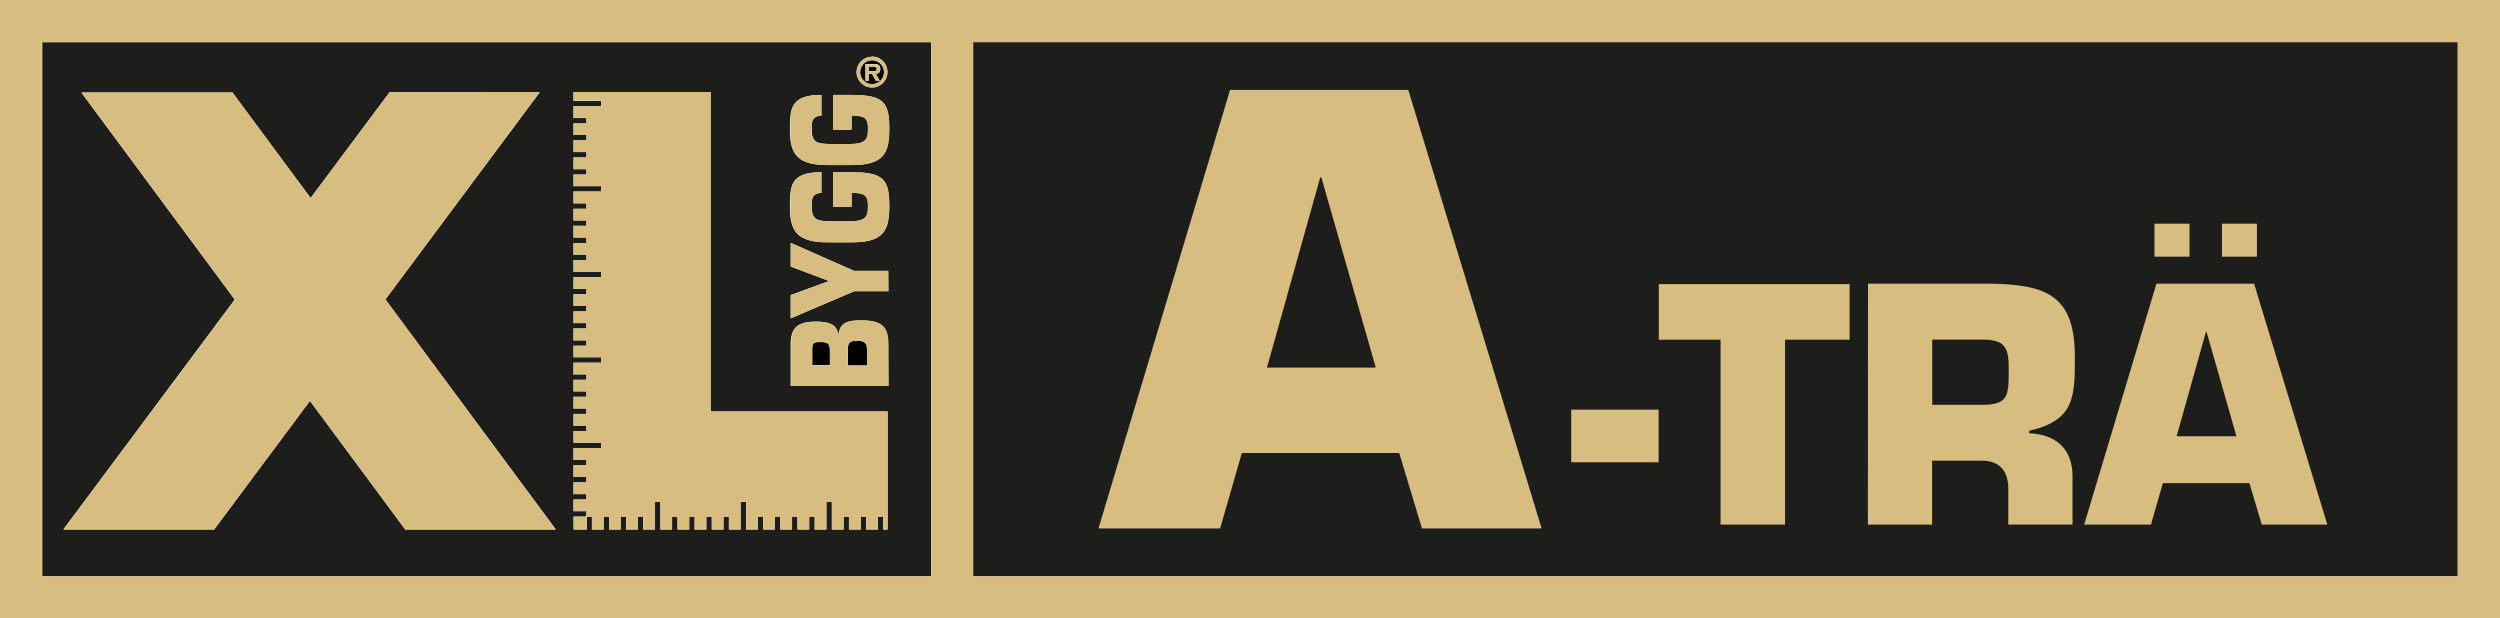
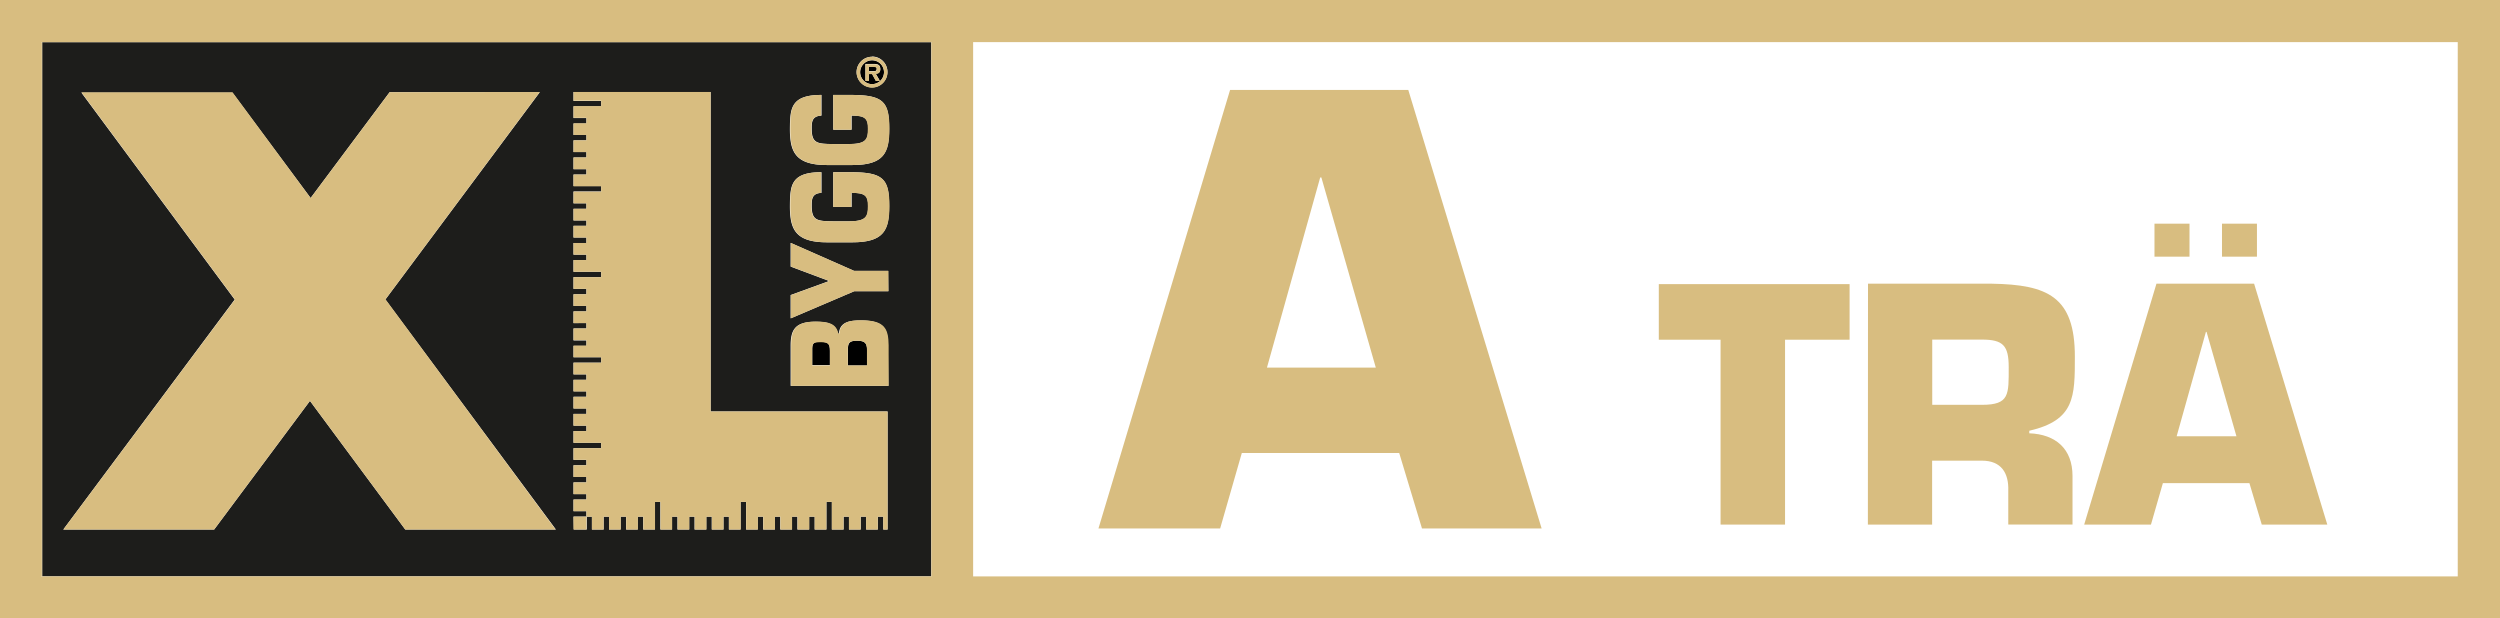
<svg xmlns="http://www.w3.org/2000/svg" viewBox="0 0 404.75 100.12">
  <defs>
    <style>.cls-1{fill:none;}.cls-2{fill:#1d1d1b;}.cls-3{fill:#d8bd80;}</style>
  </defs>
  <g id="Lager_2" data-name="Lager 2">
    <g id="Lager_1-2" data-name="Lager 1">
      <path d="M141.94,11.11c0-.32-.34-.32-.6-.32h-.66v.73h.8C141.78,11.52,141.94,11.45,141.94,11.11Z" />
      <path d="M141.19,13.62a1.93,1.93,0,1,0-1.93-1.93A1.93,1.93,0,0,0,141.19,13.62Zm-1.08-3.27h1.35c.63,0,1.06.12,1.06.83,0,.5-.26.7-.74.74l.66,1.14h-.65l-.6-1.11h-.51v1.11h-.57Z" />
      <rect class="cls-1" x="6.83" y="6.82" width="143.92" height="86.49" />
-       <rect class="cls-2" x="157.55" y="6.82" width="240.36" height="86.49" />
-       <path d="M138.78,55.16c-1.31,0-1.5.38-1.5,1.45v2.56h3.1v-2.5C140.38,55.6,140.06,55.16,138.78,55.16Z" />
+       <path d="M138.78,55.16c-1.31,0-1.5.38-1.5,1.45v2.56h3.1v-2.5C140.38,55.6,140.06,55.16,138.78,55.16" />
      <path class="cls-1" d="M141.94,11.11c0-.32-.34-.32-.6-.32h-.66v.73h.8C141.78,11.52,141.94,11.45,141.94,11.11Z" />
      <path d="M132.84,55.35c-1,0-1.3.12-1.34,1v2.77h2.86V56.79C134.36,55.64,134.11,55.35,132.84,55.35Z" />
      <path class="cls-1" d="M141.19,13.62a1.93,1.93,0,1,0-1.93-1.93A1.93,1.93,0,0,0,141.19,13.62Zm-1.08-3.27h1.35c.63,0,1.06.12,1.06.83,0,.5-.26.7-.74.74l.66,1.14h-.65l-.6-1.11h-.51v1.11h-.57Z" />
      <rect class="cls-1" x="157.55" y="6.82" width="240.36" height="86.49" />
      <rect class="cls-1" x="6.83" y="6.82" width="143.92" height="0.01" />
      <path class="cls-2" d="M150.76,93.31V6.83H6.83V93.31Zm-6.93-30.84H128V56c0-2.46.59-3.91,4-3.91,2,0,3.31.31,3.65,1.94h.16c.15-1.83,1.56-2.15,3.54-2.15,3.88,0,4.4,1.43,4.4,4Zm0-15.32h-5.54L128,51.54V47.77l6.09-2.22v-.11L128,43.16V39.33l10.25,4.52h5.54Zm-2.64-38a2.5,2.5,0,1,1-2.51,2.5A2.5,2.5,0,0,1,141.19,9.19ZM133,15.37v3.35c-1.6.06-1.58,1.14-1.58,2.13,0,2.38.93,2.44,3.47,2.47h2.57c2.8,0,3.09-.76,3.09-2.47s-.48-2.13-2.67-2.13V21H134.9V15.37h2.76c5.33,0,6.3,1.06,6.3,5.48,0,3.89-.84,5.87-6,5.87h-4.08c-5.22,0-6-2.24-6-5.87C127.92,17.65,127.94,15.37,133,15.37Zm0,12.51v3.35c-1.6.06-1.58,1.14-1.58,2.13,0,2.37.93,2.44,3.47,2.47h2.57c2.8,0,3.09-.76,3.09-2.47s-.48-2.13-2.67-2.13V33.5H134.9V27.88h2.76c5.33,0,6.3,1.06,6.3,5.48,0,3.89-.84,5.87-6,5.87h-4.08c-5.22,0-6-2.24-6-5.87C127.92,30.15,127.94,27.88,133,27.88ZM92.85,83.64h2.09v-.88H92.85V80.87h2.09V80H92.85V78.1h2.09v-.88H92.85V75.33h2.09v-.88H92.85V72.56h4.48v-.87H92.85v-1.9h2.09v-.87H92.85V67h2.09v-.87H92.85v-1.9h2.09v-.87H92.85V61.49h2.09v-.88H92.85V58.72h4.48v-.88H92.85V56h2.09v-.88H92.85V53.18h2.09v-.87H92.85v-1.9h2.09v-.88H92.85V47.64h2.09v-.87H92.85v-1.9h4.48V44H92.85V42.1h2.09v-.87H92.85V39.34h2.09v-.88H92.85v-1.9h2.09v-.87H92.85V33.8h2.09v-.88H92.85V31h4.48v-.88H92.85V28.26h2.09v-.87H92.85v-1.9h2.09v-.87H92.85v-1.9h2.09v-.87H92.85V20h2.09v-.88H92.85v-1.9h4.48v-.87H92.85V14.89h22.2V66.62H143.7V85.73H143V83.65h-.88v2.08h-1.89V83.65h-.88v2.08h-1.9V83.65h-.87v2.08h-1.9V81.26h-.88v4.47h-1.9V83.65H131v2.08h-1.9V83.65h-.88v2.08h-1.9V83.65h-.87v2.08h-1.9V83.65h-.87v2.08h-1.9V81.26h-.88v4.47H118V83.65h-.87v2.08h-1.9V83.65h-.88v2.08h-1.9V83.65h-.87v2.08h-1.9V83.65h-.88v2.08h-1.89V81.26h-.88v4.47h-1.9V83.65h-.88v2.08h-1.89V83.65h-.88v2.08H98.6V83.65h-.87v2.08h-1.9V83.65H95v2.08h-2.1ZM37.63,15h0L50.29,32.06,63.08,14.93l24.31,0-25,33.56L90,85.73H65.61L50.18,64.9,34.67,85.73H10.25L38,48.5,13.18,15Z" />
      <polygon class="cls-3" points="10.25 85.73 34.67 85.73 50.18 64.9 65.61 85.73 89.95 85.73 62.41 48.46 87.39 14.9 63.08 14.93 50.29 32.06 37.65 14.95 37.63 14.95 13.18 14.95 38.03 48.5 10.25 85.73" />
      <polygon class="cls-3" points="94.95 83.65 95.83 83.65 95.83 85.73 97.73 85.73 97.73 83.65 98.6 83.65 98.6 85.73 100.5 85.73 100.5 83.65 101.38 83.65 101.38 85.73 103.27 85.73 103.27 83.65 104.15 83.65 104.15 85.73 106.05 85.73 106.05 81.26 106.93 81.26 106.93 85.73 108.82 85.73 108.82 83.65 109.7 83.65 109.7 85.73 111.6 85.73 111.6 83.65 112.47 83.65 112.47 85.73 114.37 85.73 114.37 83.65 115.25 83.65 115.25 85.73 117.14 85.73 117.14 83.65 118.02 83.65 118.02 85.73 119.92 85.73 119.92 81.26 120.8 81.26 120.8 85.73 122.7 85.73 122.7 83.65 123.57 83.65 123.57 85.73 125.47 85.73 125.47 83.65 126.34 83.65 126.34 85.73 128.24 85.73 128.24 83.65 129.12 83.65 129.12 85.73 131.02 85.73 131.02 83.65 131.89 83.65 131.89 85.73 133.79 85.73 133.79 81.26 134.67 81.26 134.67 85.73 136.57 85.73 136.57 83.65 137.44 83.65 137.44 85.73 139.34 85.73 139.34 83.65 140.22 83.65 140.22 85.73 142.11 85.73 142.11 83.65 142.99 83.65 142.99 85.73 143.7 85.73 143.7 66.62 115.05 66.62 115.05 14.89 92.85 14.89 92.85 16.31 97.33 16.31 97.33 17.18 92.85 17.18 92.85 19.08 94.94 19.08 94.94 19.96 92.85 19.96 92.85 21.85 94.94 21.85 94.94 22.72 92.85 22.72 92.85 24.62 94.94 24.62 94.94 25.49 92.85 25.49 92.85 27.39 94.94 27.39 94.94 28.26 92.85 28.26 92.85 30.16 97.33 30.16 97.33 31.03 92.85 31.03 92.85 32.92 94.94 32.92 94.94 33.8 92.85 33.8 92.85 35.69 94.94 35.69 94.94 36.56 92.85 36.56 92.85 38.46 94.94 38.46 94.94 39.34 92.85 39.34 92.85 41.23 94.94 41.23 94.94 42.1 92.85 42.1 92.85 44 97.33 44 97.33 44.87 92.85 44.87 92.85 46.77 94.94 46.77 94.94 47.64 92.85 47.64 92.85 49.53 94.94 49.53 94.94 50.41 92.85 50.41 92.85 52.31 94.94 52.31 94.94 53.18 92.85 53.18 92.85 55.07 94.94 55.07 94.94 55.95 92.85 55.95 92.85 57.84 97.33 57.84 97.33 58.72 92.85 58.72 92.85 60.61 94.94 60.61 94.94 61.49 92.85 61.49 92.85 63.38 94.94 63.38 94.94 64.25 92.85 64.25 92.85 66.15 94.94 66.15 94.94 67.02 92.85 67.02 92.85 68.92 94.94 68.92 94.94 69.79 92.85 69.79 92.85 71.69 97.33 71.69 97.33 72.56 92.85 72.56 92.85 74.45 94.94 74.45 94.94 75.33 92.85 75.33 92.85 77.22 94.94 77.22 94.94 78.1 92.85 78.1 92.85 80 94.94 80 94.94 80.87 92.85 80.87 92.85 82.76 94.94 82.76 94.94 83.64 92.85 83.64 92.85 85.73 94.95 85.73 94.95 83.65" />
      <path class="cls-3" d="M141.19,14.19a2.5,2.5,0,1,0-2.51-2.5A2.5,2.5,0,0,0,141.19,14.19Zm0-4.43a1.93,1.93,0,1,1-1.93,1.93A1.93,1.93,0,0,1,141.19,9.76Z" />
      <path class="cls-3" d="M140.68,12h.51l.6,1.11h.65l-.66-1.14c.48,0,.74-.24.74-.74,0-.71-.43-.83-1.06-.83h-1.35v2.71h.57Zm0-1.16h.66c.26,0,.6,0,.6.32s-.16.41-.46.41h-.8Z" />
      <path class="cls-3" d="M139.43,51.85c-2,0-3.39.32-3.54,2.15h-.16c-.34-1.63-1.64-1.94-3.65-1.94-3.45,0-4,1.45-4,3.91v6.5h15.79V55.9C143.83,53.28,143.31,51.85,139.43,51.85Zm-5.07,7.32H131.5V56.4c0-.93.39-1,1.34-1,1.27,0,1.52.29,1.52,1.44Zm6,0h-3.1V56.61c0-1.07.19-1.45,1.5-1.45s1.6.44,1.6,1.51Z" />
      <polygon class="cls-3" points="128.04 39.33 128.04 43.16 134.13 45.44 134.13 45.55 128.04 47.77 128.04 51.54 138.29 47.16 143.83 47.16 143.83 43.85 138.29 43.85 128.04 39.33" />
      <path class="cls-3" d="M133.92,39.23H138c5.12,0,6-2,6-5.87,0-4.42-1-5.48-6.3-5.48H134.9V33.5h2.93V31.23c2.19,0,2.67.44,2.67,2.13s-.29,2.47-3.09,2.47h-2.57c-2.54,0-3.47-.1-3.47-2.47,0-1,0-2.07,1.58-2.13V27.88c-5,0-5,2.27-5,5.48C127.92,37,128.7,39.23,133.92,39.23Z" />
      <path class="cls-3" d="M133.92,26.72H138c5.12,0,6-2,6-5.87,0-4.42-1-5.48-6.3-5.48H134.9V21h2.93V18.72c2.19,0,2.67.44,2.67,2.13s-.29,2.47-3.09,2.47h-2.57c-2.54,0-3.47-.09-3.47-2.47,0-1,0-2.07,1.58-2.13V15.37c-5,0-5,2.28-5,5.48C127.92,24.48,128.7,26.72,133.92,26.72Z" />
      <path class="cls-3" d="M0,0V100.12H404.75V0ZM150.82,93.32H6.66V6.83H150.82Zm247.09,0H157.55V6.82H397.91Z" />
      <polygon class="cls-3" points="150.75 93.31 6.83 93.31 6.83 6.83 6.66 6.83 6.66 93.32 150.82 93.32 150.82 6.83 150.75 6.83 150.75 93.31" />
      <path class="cls-3" d="M201.05,73.34l-3.51,12.22h-19.7l21.31-71H228l21.59,71H230.22l-3.69-12.22Zm12.88-44.61h-.19l-8.62,30.78h17.62Z" />
-       <path class="cls-3" d="M268.53,66.32v8.52H254.38V66.32Z" />
      <path class="cls-3" d="M289,84.93H278.56V55h-10v-9h30.89v9H289Z" />
      <path class="cls-3" d="M302.43,45.93H322.5c9,.16,13.42,2.08,13.42,11.81,0,6.5,0,10.29-7.38,12v.41c4.26.16,7,2.5,7,6.92v7.85h-10.4V79.47c.1-2.91-1.15-4.89-4.27-4.89h-8.06V84.93h-10.4Zm18.46,19.61c4.47,0,4.32-1.67,4.32-6.09,0-3.48-.89-4.47-4.32-4.47h-8.06V65.54Z" />
      <path class="cls-3" d="M350.17,78.22l-1.93,6.71H337.43l11.7-39h15.81l11.85,39H366.18l-2-6.71Zm4.31-36.66h-5.67V36.21h5.67Zm2.76,12.17h-.1l-4.74,16.9h9.68Zm8.16-12.17h-5.66V36.21h5.66Z" />
    </g>
  </g>
</svg>